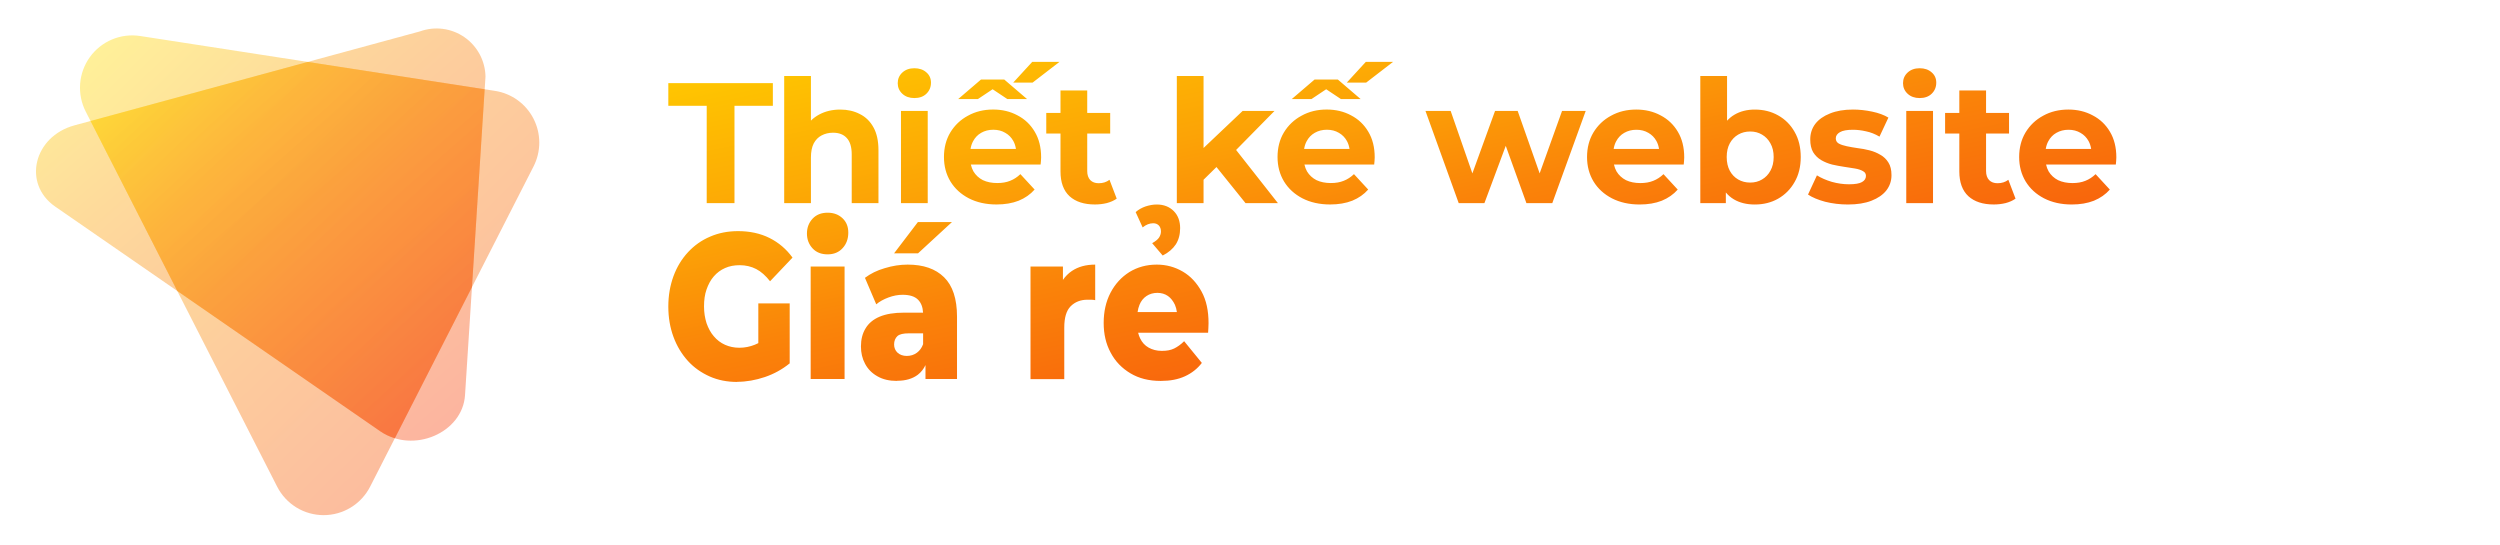
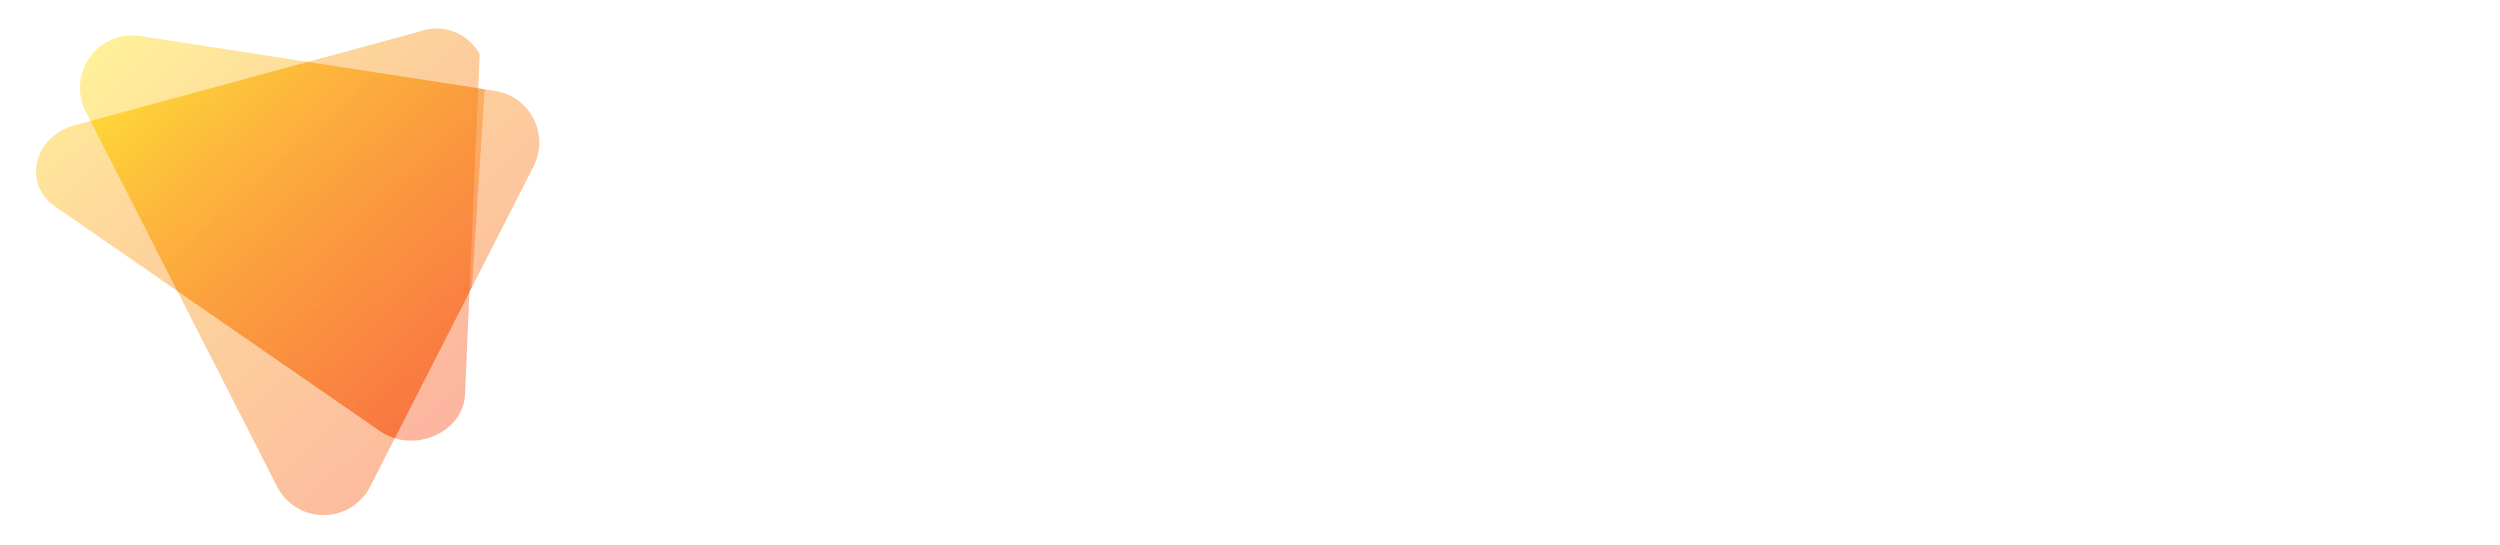
<svg xmlns="http://www.w3.org/2000/svg" width="202" height="44" viewBox="0 0 202 44" fill="none">
-   <path d="M30.724 34.845L4.464 16.695C1.803 14.856 2.707 11.026 6.026 10.126L33.935 2.536C34.526 2.322 35.16 2.253 35.783 2.333C36.407 2.414 37.002 2.643 37.519 3C38.037 3.357 38.462 3.833 38.759 4.388C39.056 4.943 39.217 5.561 39.228 6.191L37.574 31.929C37.378 34.984 33.385 36.684 30.724 34.845Z" fill="url(#paint0_linear_2050_26445)" fill-opacity="0.4" />
+   <path d="M30.724 34.845L4.464 16.695C1.803 14.856 2.707 11.026 6.026 10.126L33.935 2.536C34.526 2.322 35.16 2.253 35.783 2.333C36.407 2.414 37.002 2.643 37.519 3C38.037 3.357 38.462 3.833 38.759 4.388L37.574 31.929C37.378 34.984 33.385 36.684 30.724 34.845Z" fill="url(#paint0_linear_2050_26445)" fill-opacity="0.4" />
  <path d="M22.396 39.326L6.925 9.012C6.571 8.318 6.416 7.54 6.475 6.764C6.535 5.987 6.807 5.242 7.263 4.611C7.718 3.98 8.338 3.487 9.055 3.187C9.772 2.886 10.558 2.79 11.327 2.909L39.997 7.343C40.657 7.445 41.284 7.702 41.825 8.094C42.367 8.486 42.807 9.001 43.111 9.597C43.415 10.193 43.574 10.853 43.574 11.522C43.574 12.191 43.415 12.851 43.111 13.447L29.903 39.328C29.549 40.019 29.011 40.599 28.348 41.004C27.686 41.409 26.925 41.623 26.149 41.623C25.373 41.623 24.612 41.409 23.95 41.004C23.288 40.598 22.75 40.018 22.396 39.326Z" fill="url(#paint1_linear_2050_26445)" fill-opacity="0.4" />
  <path d="M39.158 7.214L24.866 5.004L7.318 9.778L14.322 23.507L30.724 34.848C31.086 35.095 31.484 35.285 31.904 35.409L38.134 23.202L39.158 7.214Z" fill="url(#paint2_linear_2050_26445)" fill-opacity="0.4" />
-   <path d="M59.637 18.675C60.574 18.675 61.428 18.855 62.173 19.227C62.918 19.6 63.542 20.13 64.035 20.814L62.221 22.726C61.872 22.281 61.499 21.944 61.102 21.739C60.706 21.535 60.261 21.427 59.769 21.427C59.336 21.427 58.939 21.499 58.591 21.655C58.23 21.811 57.93 22.04 57.678 22.328C57.425 22.616 57.233 22.977 57.089 23.386C56.945 23.794 56.885 24.251 56.885 24.756C56.885 25.261 56.957 25.694 57.089 26.114C57.233 26.523 57.425 26.883 57.678 27.172C57.93 27.472 58.231 27.701 58.579 27.857C58.928 28.014 59.313 28.098 59.745 28.098C60.178 28.098 60.586 28.014 60.982 27.857C61.079 27.82 61.175 27.775 61.272 27.725V24.516H63.807V29.371L63.794 29.368C63.208 29.844 62.54 30.214 61.8 30.465C61.055 30.717 60.297 30.85 59.576 30.85L59.565 30.861C58.759 30.861 58.014 30.717 57.341 30.417C56.668 30.116 56.079 29.708 55.586 29.167C55.093 28.626 54.697 27.977 54.421 27.232C54.145 26.487 54 25.67 54 24.769C54 23.867 54.145 23.062 54.421 22.305C54.697 21.56 55.094 20.91 55.599 20.369C56.103 19.829 56.692 19.409 57.377 19.12C58.062 18.82 58.819 18.675 59.637 18.675ZM73.337 21.38C74.611 21.38 75.584 21.716 76.281 22.401C76.978 23.086 77.327 24.144 77.327 25.586V30.622H74.779V29.5C74.626 29.821 74.418 30.081 74.154 30.285C73.734 30.598 73.181 30.766 72.508 30.766L72.472 30.778C71.859 30.778 71.33 30.658 70.897 30.405C70.465 30.165 70.128 29.829 69.899 29.396C69.671 28.976 69.564 28.507 69.564 27.99C69.564 27.438 69.683 26.945 69.936 26.536C70.176 26.128 70.561 25.802 71.077 25.586C71.594 25.37 72.244 25.262 73.049 25.262H74.583C74.561 24.822 74.431 24.48 74.19 24.229C73.926 23.952 73.505 23.819 72.929 23.819C72.556 23.819 72.172 23.892 71.787 24.036C71.403 24.18 71.065 24.36 70.801 24.589L69.888 22.449C70.332 22.113 70.861 21.848 71.486 21.668C72.111 21.476 72.724 21.38 73.337 21.38ZM93.468 21.38C94.237 21.38 94.934 21.573 95.571 21.945C96.208 22.318 96.701 22.859 97.085 23.556C97.469 24.253 97.65 25.106 97.65 26.104C97.65 26.212 97.65 26.343 97.638 26.487C97.638 26.631 97.614 26.765 97.614 26.885H91.961C92.001 27.048 92.054 27.2 92.122 27.341C92.278 27.665 92.506 27.918 92.807 28.086C93.107 28.254 93.456 28.351 93.876 28.351C94.297 28.351 94.598 28.29 94.874 28.158C95.138 28.026 95.414 27.834 95.679 27.569L97.109 29.324C96.749 29.793 96.292 30.153 95.739 30.405C95.186 30.658 94.55 30.778 93.805 30.778H93.769C92.831 30.778 92.026 30.574 91.341 30.165C90.656 29.756 90.115 29.204 89.742 28.495C89.358 27.786 89.177 26.992 89.177 26.091C89.177 25.19 89.358 24.36 89.731 23.651C90.103 22.942 90.608 22.389 91.257 21.98C91.906 21.584 92.639 21.38 93.468 21.38ZM88.492 24.252C88.372 24.228 88.252 24.217 88.156 24.217H87.867C87.315 24.217 86.858 24.397 86.51 24.745C86.161 25.094 85.993 25.671 85.993 26.464V30.634H83.253L83.265 30.622V21.536H85.885V22.617C86.084 22.328 86.322 22.088 86.606 21.896C87.122 21.548 87.747 21.38 88.492 21.38V24.252ZM68.242 30.623H65.502V21.537H68.242V30.623ZM73.434 26.933C72.989 26.933 72.676 27.004 72.508 27.16C72.34 27.316 72.243 27.546 72.243 27.834C72.243 28.098 72.339 28.327 72.519 28.495C72.7 28.663 72.952 28.759 73.265 28.759C73.577 28.759 73.853 28.675 74.094 28.495C74.309 28.333 74.477 28.113 74.587 27.809V26.933H73.434ZM93.516 23.663C93.191 23.663 92.891 23.748 92.639 23.916C92.386 24.084 92.193 24.325 92.073 24.625C91.997 24.805 91.948 25.002 91.917 25.214H95.093C95.062 25 95.011 24.802 94.934 24.625C94.789 24.325 94.609 24.084 94.369 23.916C94.129 23.748 93.84 23.663 93.516 23.663ZM93.468 16.524C94.033 16.524 94.489 16.705 94.838 17.054C95.186 17.402 95.355 17.871 95.355 18.436C95.355 18.952 95.234 19.385 95.006 19.745C94.766 20.106 94.417 20.406 93.948 20.646L93.936 20.635L93.095 19.649C93.371 19.493 93.564 19.337 93.66 19.181C93.756 19.024 93.805 18.868 93.805 18.7C93.805 18.496 93.744 18.339 93.636 18.219C93.516 18.099 93.372 18.039 93.18 18.039C92.891 18.039 92.603 18.147 92.326 18.375L91.761 17.138C91.989 16.933 92.254 16.789 92.555 16.681C92.855 16.585 93.155 16.524 93.468 16.524ZM66.872 17.186C67.377 17.187 67.773 17.343 68.086 17.644C68.398 17.944 68.542 18.328 68.542 18.797C68.542 19.302 68.386 19.722 68.086 20.047C67.785 20.383 67.377 20.552 66.872 20.552C66.367 20.552 65.959 20.396 65.658 20.071C65.358 19.747 65.201 19.35 65.201 18.869C65.201 18.389 65.358 17.991 65.658 17.667C65.959 17.343 66.368 17.186 66.872 17.186ZM74.179 20.467H72.243L74.166 17.942H76.919L74.179 20.467ZM139.546 9.754C139.722 9.561 139.92 9.399 140.141 9.269C140.611 8.992 141.161 8.853 141.789 8.853C142.49 8.853 143.118 9.01 143.672 9.323C144.235 9.637 144.679 10.081 145.002 10.653C145.334 11.226 145.5 11.904 145.5 12.688C145.5 13.464 145.334 14.139 145.002 14.711C144.679 15.283 144.235 15.731 143.672 16.054C143.118 16.367 142.491 16.524 141.789 16.524C141.134 16.524 140.57 16.386 140.1 16.109C139.851 15.963 139.635 15.776 139.448 15.55V16.414H137.385V6.139H139.546V9.754ZM132.208 8.852C132.937 8.852 133.593 9.008 134.175 9.322C134.765 9.627 135.232 10.07 135.573 10.651C135.915 11.224 136.085 11.912 136.085 12.715C136.085 12.798 136.081 12.895 136.071 13.006C136.062 13.107 136.053 13.205 136.044 13.297H130.408C130.452 13.495 130.52 13.68 130.615 13.851C130.8 14.155 131.054 14.39 131.377 14.557C131.709 14.714 132.097 14.792 132.54 14.792C132.937 14.792 133.284 14.732 133.579 14.612C133.884 14.492 134.161 14.312 134.41 14.072L135.56 15.318C135.218 15.706 134.788 16.006 134.271 16.219C133.755 16.422 133.159 16.523 132.485 16.523C131.636 16.523 130.887 16.357 130.241 16.024C129.604 15.692 129.11 15.24 128.76 14.668C128.409 14.086 128.233 13.426 128.233 12.688C128.233 11.94 128.405 11.279 128.746 10.707C129.097 10.126 129.572 9.673 130.172 9.35C130.772 9.017 131.451 8.852 132.208 8.852ZM149.716 8.852C150.223 8.852 150.741 8.907 151.267 9.018C151.793 9.128 152.232 9.29 152.583 9.502L151.862 11.039C151.502 10.827 151.138 10.684 150.769 10.61C150.409 10.527 150.057 10.485 149.716 10.485C149.236 10.485 148.886 10.55 148.664 10.68C148.443 10.809 148.331 10.975 148.331 11.178C148.331 11.362 148.41 11.501 148.566 11.594C148.733 11.686 148.95 11.76 149.218 11.815C149.485 11.871 149.776 11.922 150.09 11.968C150.413 12.005 150.736 12.064 151.06 12.148C151.383 12.23 151.673 12.351 151.932 12.508C152.199 12.655 152.417 12.863 152.583 13.131C152.749 13.389 152.832 13.731 152.832 14.155C152.832 14.617 152.693 15.028 152.416 15.388C152.139 15.738 151.738 16.016 151.212 16.219C150.695 16.422 150.062 16.523 149.314 16.523C148.677 16.523 148.063 16.45 147.473 16.302C146.891 16.145 146.429 15.95 146.088 15.72L146.808 14.169C147.149 14.381 147.551 14.557 148.013 14.695C148.483 14.825 148.945 14.89 149.397 14.89C149.896 14.89 150.247 14.829 150.45 14.709C150.662 14.589 150.768 14.423 150.769 14.211C150.769 14.036 150.685 13.906 150.52 13.823C150.363 13.731 150.15 13.661 149.882 13.615C149.614 13.569 149.319 13.523 148.996 13.477C148.682 13.43 148.363 13.371 148.04 13.297C147.717 13.214 147.422 13.093 147.154 12.937C146.887 12.78 146.669 12.568 146.503 12.3C146.346 12.032 146.268 11.685 146.268 11.261C146.268 10.79 146.402 10.375 146.67 10.015C146.947 9.655 147.344 9.373 147.86 9.17C148.377 8.958 148.996 8.852 149.716 8.852ZM167.123 8.852C167.852 8.852 168.507 9.008 169.089 9.322C169.68 9.627 170.146 10.07 170.487 10.651C170.829 11.224 171 11.912 171 12.715C171 12.798 170.996 12.895 170.986 13.006C170.977 13.107 170.967 13.205 170.958 13.297H165.323C165.367 13.495 165.435 13.68 165.53 13.851C165.715 14.155 165.969 14.39 166.292 14.557C166.624 14.713 167.012 14.792 167.455 14.792C167.852 14.792 168.198 14.732 168.493 14.612C168.798 14.492 169.075 14.312 169.324 14.072L170.474 15.318C170.132 15.706 169.703 16.006 169.186 16.219C168.669 16.422 168.073 16.523 167.399 16.523C166.55 16.523 165.802 16.357 165.156 16.024C164.519 15.692 164.026 15.24 163.675 14.668C163.324 14.086 163.148 13.426 163.148 12.688C163.148 11.94 163.319 11.279 163.66 10.707C164.011 10.125 164.487 9.673 165.087 9.35C165.687 9.017 166.366 8.852 167.123 8.852ZM80.246 8.85C80.975 8.85 81.63 9.007 82.212 9.32C82.803 9.625 83.269 10.069 83.61 10.65C83.952 11.223 84.123 11.91 84.123 12.713C84.123 12.796 84.119 12.893 84.109 13.004C84.1 13.105 84.091 13.203 84.082 13.295H78.445C78.489 13.493 78.558 13.678 78.653 13.849C78.838 14.153 79.092 14.389 79.415 14.555C79.747 14.712 80.135 14.79 80.578 14.79C80.975 14.79 81.321 14.73 81.616 14.61C81.921 14.49 82.198 14.31 82.447 14.07L83.597 15.316C83.255 15.704 82.826 16.005 82.309 16.217C81.792 16.42 81.196 16.521 80.522 16.521C79.673 16.521 78.925 16.355 78.279 16.023C77.642 15.69 77.149 15.238 76.798 14.666C76.447 14.084 76.272 13.424 76.272 12.685C76.272 11.938 76.443 11.277 76.784 10.705C77.135 10.124 77.61 9.672 78.21 9.349C78.81 9.016 79.489 8.85 80.246 8.85ZM87.848 9.127H89.703V10.788H87.848V13.821C87.848 14.135 87.931 14.379 88.097 14.555C88.263 14.721 88.489 14.805 88.775 14.805C89.117 14.805 89.407 14.712 89.647 14.527L90.23 16.051C90.008 16.208 89.74 16.327 89.426 16.41C89.121 16.484 88.803 16.521 88.471 16.521C87.594 16.521 86.91 16.3 86.421 15.856C85.932 15.404 85.688 14.735 85.688 13.849V10.788H84.538V9.127H85.688V7.312H87.848V9.127ZM107.198 8.85C107.927 8.85 108.583 9.006 109.165 9.32C109.756 9.625 110.222 10.069 110.563 10.65C110.905 11.223 111.076 11.91 111.076 12.713C111.076 12.796 111.072 12.893 111.062 13.004C111.053 13.105 111.043 13.203 111.034 13.295H105.398C105.442 13.493 105.511 13.678 105.606 13.849C105.791 14.153 106.045 14.389 106.368 14.555C106.7 14.712 107.088 14.79 107.531 14.79C107.928 14.79 108.274 14.73 108.569 14.61C108.874 14.49 109.151 14.31 109.4 14.07L110.55 15.316C110.208 15.704 109.779 16.005 109.262 16.217C108.745 16.42 108.149 16.521 107.476 16.521C106.626 16.521 105.879 16.355 105.232 16.023C104.596 15.69 104.102 15.238 103.751 14.666C103.4 14.084 103.225 13.424 103.225 12.685C103.225 11.938 103.395 11.277 103.736 10.705C104.087 10.123 104.563 9.672 105.163 9.349C105.763 9.016 106.441 8.85 107.198 8.85ZM160.474 9.127H162.33V10.788H160.474V13.821C160.474 14.135 160.558 14.379 160.724 14.555C160.89 14.721 161.115 14.805 161.401 14.805C161.743 14.805 162.034 14.712 162.274 14.527L162.855 16.051C162.634 16.208 162.366 16.327 162.053 16.41C161.748 16.484 161.429 16.521 161.097 16.521C160.22 16.521 159.537 16.299 159.048 15.856C158.559 15.404 158.313 14.735 158.313 13.849V10.788H157.164V9.127H158.313V7.312H160.474V9.127ZM65.523 9.746C65.716 9.553 65.938 9.39 66.189 9.255C66.687 8.987 67.255 8.853 67.892 8.853C68.482 8.853 69.009 8.973 69.471 9.213C69.941 9.444 70.311 9.804 70.578 10.293C70.846 10.773 70.98 11.392 70.98 12.148V16.414H68.819V12.481C68.819 11.881 68.686 11.438 68.418 11.151C68.159 10.865 67.79 10.723 67.31 10.723C66.968 10.723 66.659 10.797 66.382 10.944C66.114 11.083 65.902 11.3 65.745 11.595C65.597 11.89 65.523 12.269 65.523 12.73V16.414H63.363V6.139H65.523V9.746ZM97.247 11.957L100.404 8.964H102.98L99.877 12.117L103.257 16.414H100.64L98.291 13.496L97.247 14.523V16.414H95.087V6.139H97.247V11.957ZM118.968 14.01L120.8 8.963H122.628L124.404 14.009L126.214 8.963H128.125L125.425 16.413H123.334L121.666 11.783L119.941 16.413H117.864L115.178 8.963H117.213L118.968 14.01ZM62.447 8.547H59.346V16.412H57.102V8.547H54V6.719H62.447V8.547ZM74.96 16.412H72.799V8.962H74.96V16.412ZM156.188 16.412H154.026V8.962H156.188V16.412ZM141.415 10.625C141.055 10.625 140.731 10.709 140.445 10.875C140.159 11.041 139.933 11.277 139.767 11.581C139.601 11.886 139.518 12.255 139.518 12.688C139.518 13.113 139.6 13.483 139.767 13.797C139.933 14.101 140.159 14.337 140.445 14.503C140.731 14.669 141.055 14.752 141.415 14.752C141.775 14.752 142.093 14.669 142.37 14.503C142.656 14.337 142.883 14.101 143.049 13.797C143.224 13.483 143.312 13.113 143.312 12.688C143.312 12.255 143.224 11.886 143.049 11.581C142.883 11.276 142.656 11.041 142.37 10.875C142.093 10.709 141.775 10.625 141.415 10.625ZM132.222 10.485C131.852 10.485 131.524 10.569 131.238 10.735C130.962 10.892 130.745 11.118 130.588 11.413C130.487 11.598 130.419 11.806 130.383 12.036H134.05C134.015 11.802 133.946 11.589 133.842 11.399C133.685 11.114 133.468 10.892 133.191 10.735C132.914 10.569 132.591 10.485 132.222 10.485ZM167.137 10.485C166.767 10.485 166.44 10.569 166.153 10.735C165.876 10.892 165.659 11.118 165.502 11.413C165.401 11.598 165.333 11.806 165.297 12.036H168.965C168.93 11.802 168.861 11.589 168.757 11.399C168.6 11.113 168.382 10.892 168.105 10.735C167.829 10.569 167.506 10.485 167.137 10.485ZM80.26 10.483C79.891 10.483 79.563 10.567 79.276 10.733C79 10.89 78.783 11.116 78.626 11.411C78.525 11.596 78.456 11.804 78.42 12.035H82.088C82.053 11.8 81.984 11.588 81.88 11.398C81.723 11.111 81.505 10.89 81.228 10.733C80.952 10.567 80.629 10.483 80.26 10.483ZM107.213 10.483C106.844 10.483 106.516 10.567 106.229 10.733C105.953 10.89 105.735 11.116 105.578 11.411C105.477 11.596 105.409 11.804 105.373 12.035H109.041C109.006 11.8 108.937 11.588 108.833 11.398C108.676 11.111 108.459 10.89 108.182 10.733C107.905 10.567 107.582 10.483 107.213 10.483ZM82.987 8.005H81.395L80.204 7.211L79.014 8.005H77.421L79.263 6.427H81.145L82.987 8.005ZM109.94 8.005H108.348L107.156 7.211L105.966 8.005H104.374L106.216 6.427H108.099L109.94 8.005ZM73.88 5.514C74.276 5.514 74.6 5.624 74.849 5.846C75.098 6.058 75.223 6.335 75.223 6.677C75.223 7.037 75.098 7.337 74.849 7.577C74.609 7.808 74.286 7.923 73.88 7.923C73.483 7.923 73.159 7.808 72.91 7.577C72.661 7.346 72.536 7.06 72.536 6.719C72.536 6.377 72.661 6.091 72.91 5.86C73.159 5.63 73.483 5.514 73.88 5.514ZM155.107 5.514C155.504 5.514 155.827 5.624 156.076 5.846C156.325 6.058 156.45 6.335 156.45 6.677C156.45 7.037 156.325 7.337 156.076 7.577C155.836 7.808 155.513 7.923 155.107 7.923C154.711 7.923 154.387 7.808 154.138 7.577C153.889 7.346 153.764 7.06 153.764 6.719C153.764 6.377 153.889 6.091 154.138 5.86C154.387 5.63 154.71 5.514 155.107 5.514ZM83.431 6.676H81.866L83.403 5H85.605L83.431 6.676ZM110.384 6.676H108.819L110.356 5H112.558L110.384 6.676Z" fill="url(#paint3_linear_2050_26445)" />
  <defs>
    <linearGradient id="paint0_linear_2050_26445" x1="2.908" y1="3.372" x2="33.708" y2="39.27" gradientUnits="userSpaceOnUse">
      <stop stop-color="#FFDD00" />
      <stop offset="0.29" stop-color="#FCA306" />
      <stop offset="0.481" stop-color="#FA8409" />
      <stop offset="1" stop-color="#F63F10" />
    </linearGradient>
    <linearGradient id="paint1_linear_2050_26445" x1="6.463" y1="4.106" x2="42.723" y2="41.208" gradientUnits="userSpaceOnUse">
      <stop stop-color="#FFDD00" />
      <stop offset="0.29" stop-color="#FCA306" />
      <stop offset="0.481" stop-color="#FA8409" />
      <stop offset="1" stop-color="#F63F10" />
    </linearGradient>
    <linearGradient id="paint2_linear_2050_26445" x1="7.318" y1="5.982" x2="35.588" y2="37.621" gradientUnits="userSpaceOnUse">
      <stop stop-color="#FFDD00" />
      <stop offset="0.29" stop-color="#FCA306" />
      <stop offset="0.481" stop-color="#FA8409" />
      <stop offset="1" stop-color="#F63F10" />
    </linearGradient>
    <linearGradient id="paint3_linear_2050_26445" x1="54" y1="5.832" x2="63.598" y2="52.242" gradientUnits="userSpaceOnUse">
      <stop stop-color="#FFC800" />
      <stop offset="0.29" stop-color="#FCA306" />
      <stop offset="0.481" stop-color="#FA8409" />
      <stop offset="1" stop-color="#F63F10" />
    </linearGradient>
  </defs>
</svg>